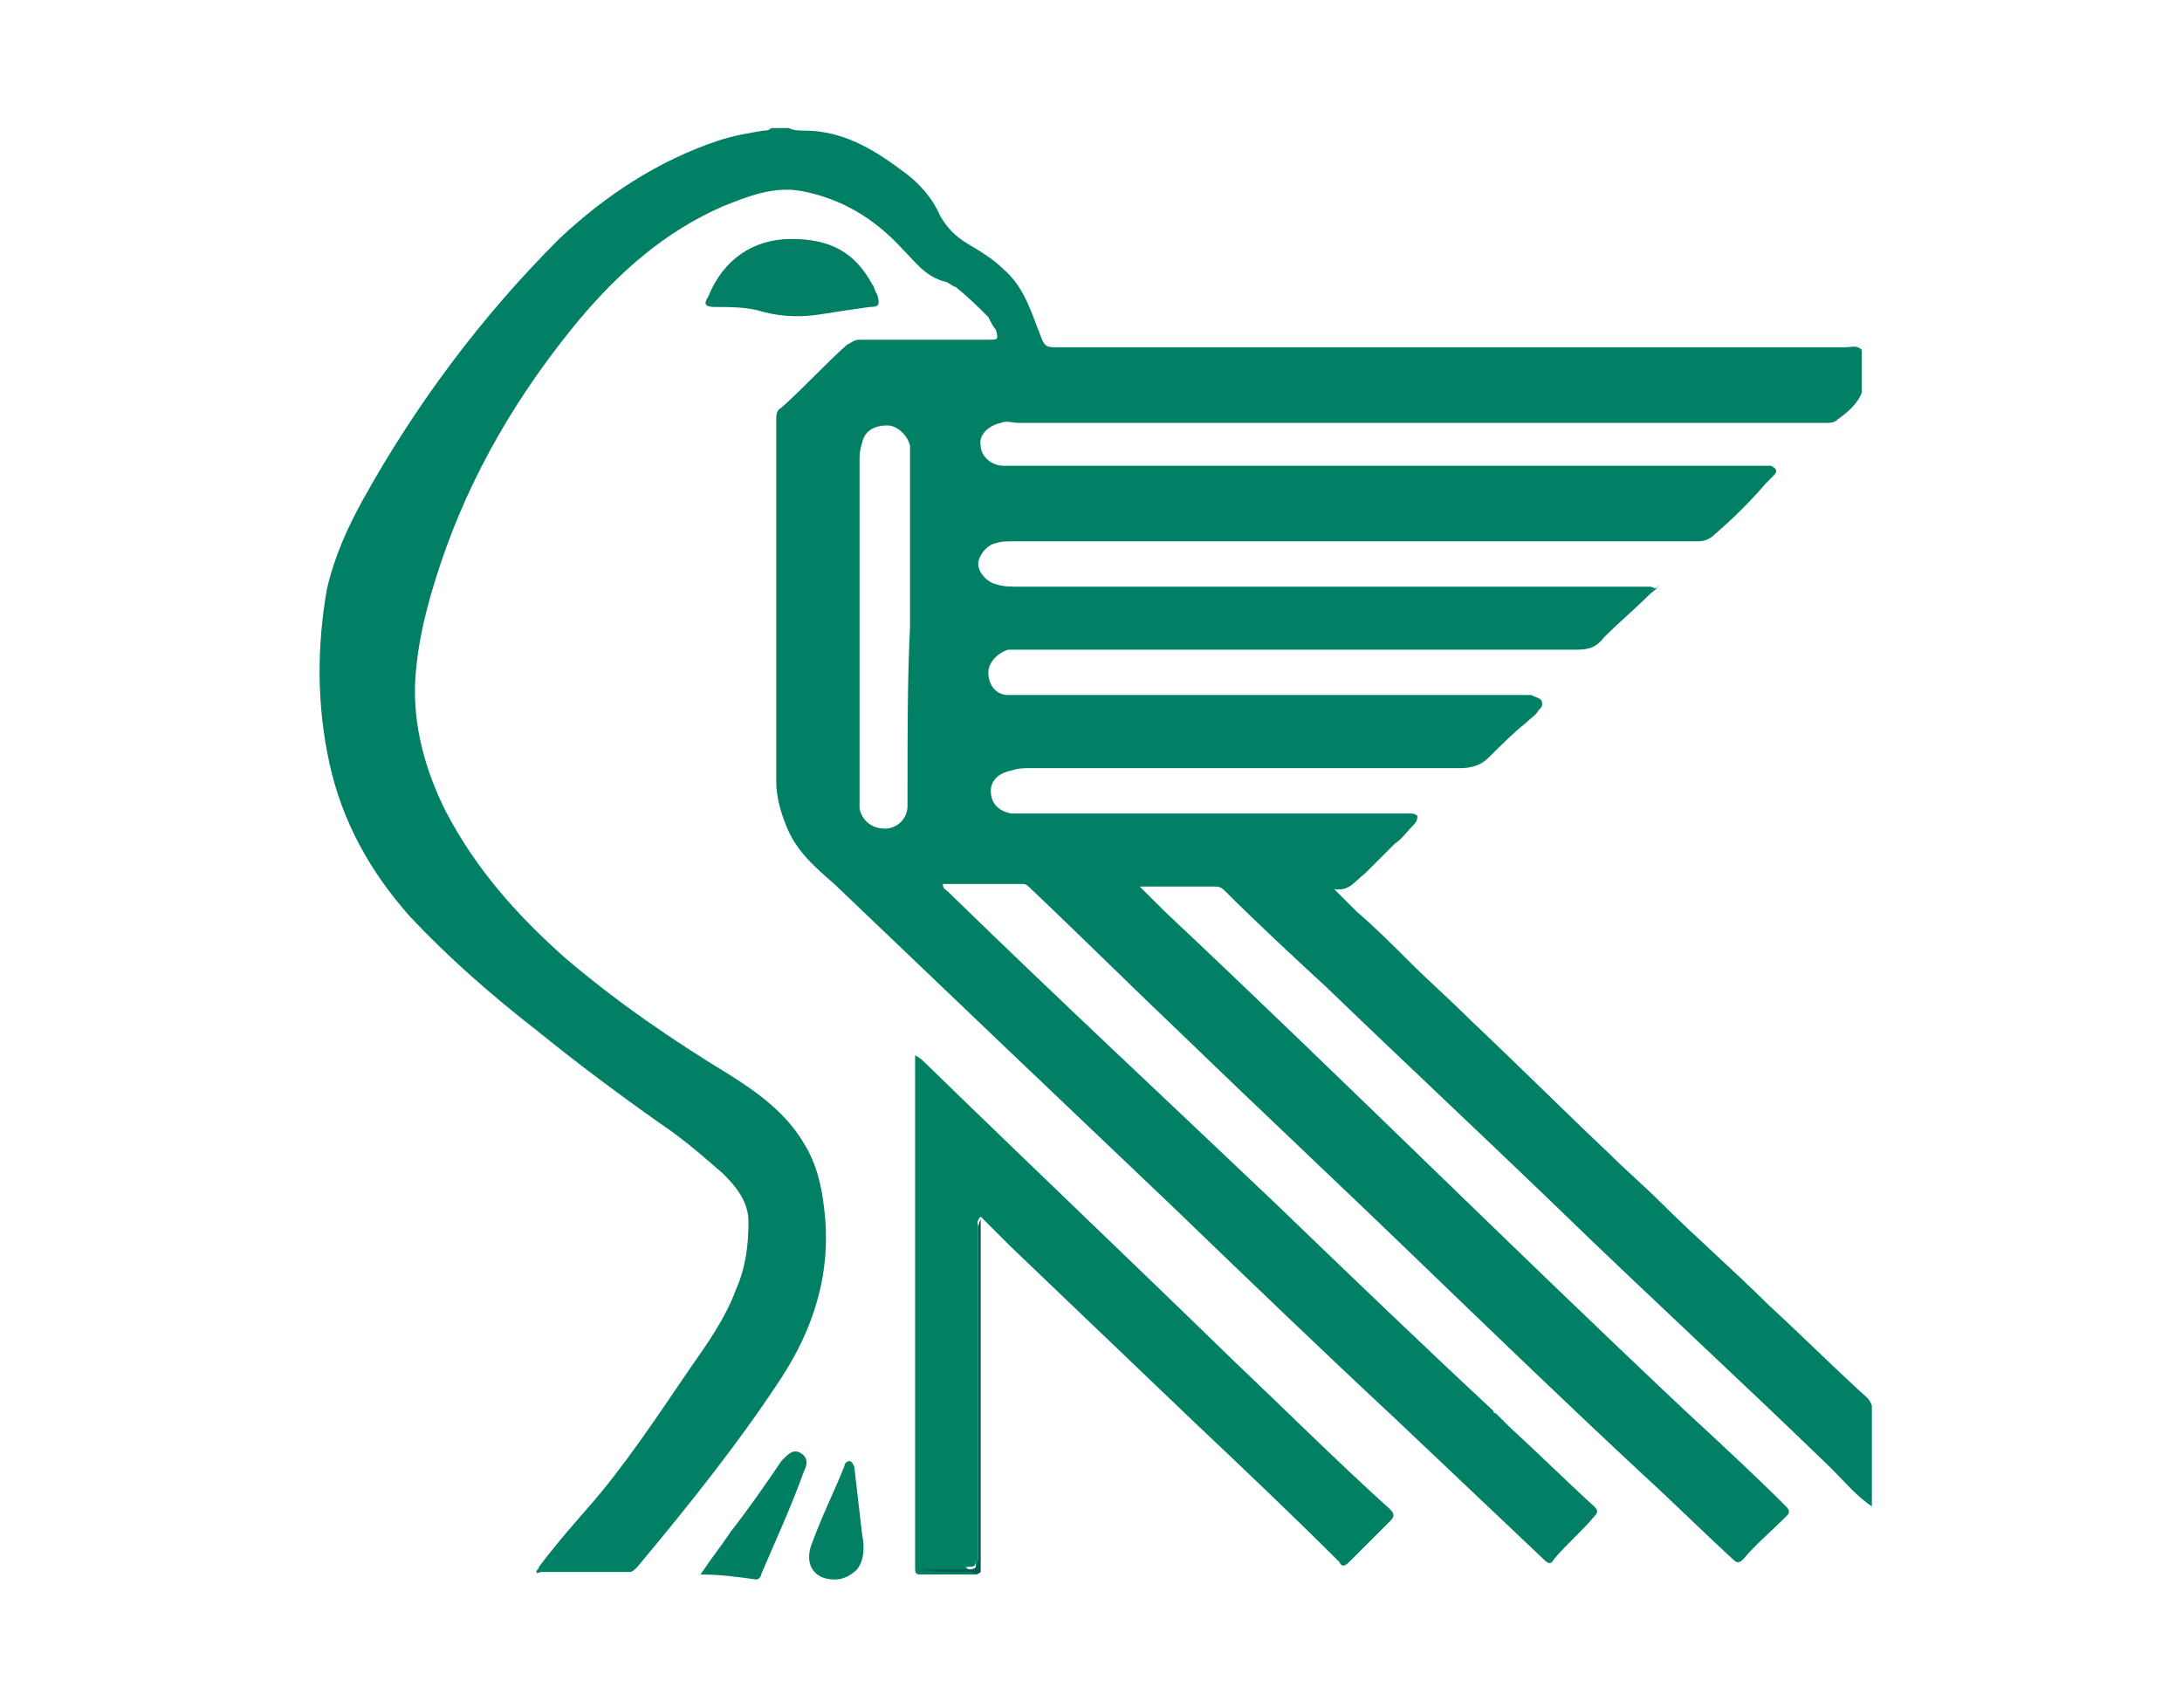
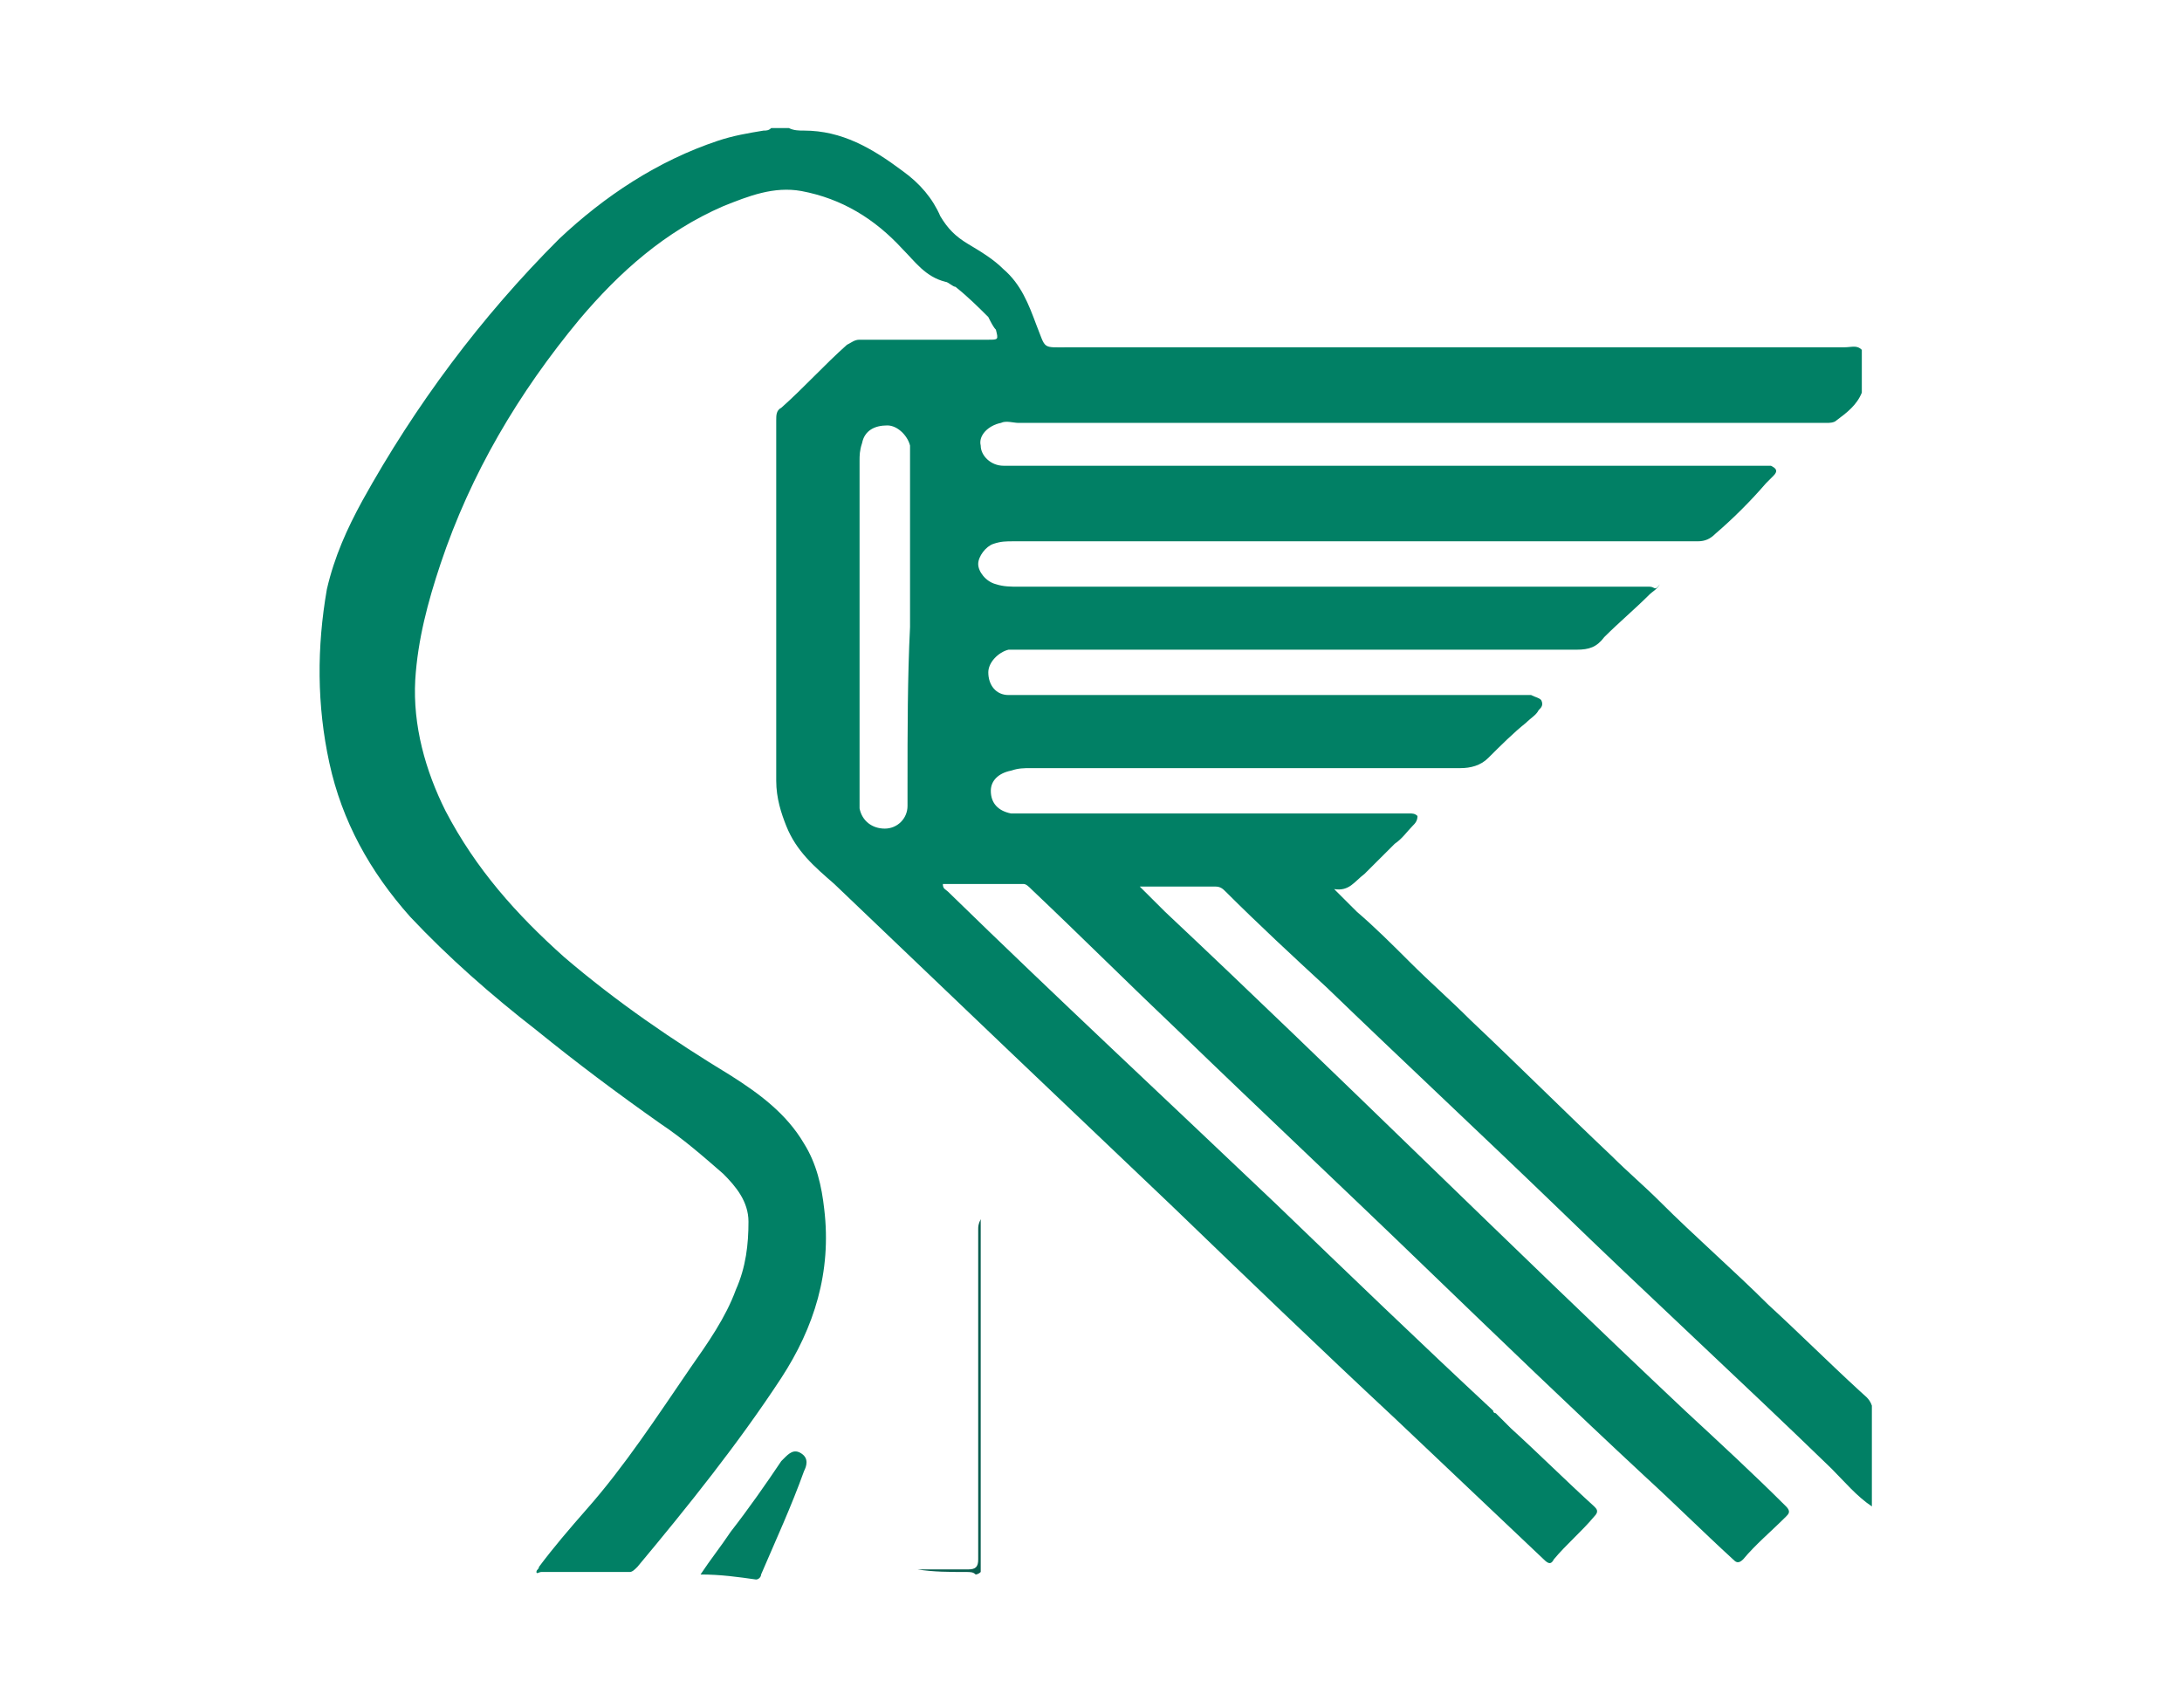
<svg xmlns="http://www.w3.org/2000/svg" width="46" height="36" viewBox="0 0 46 36" fill="none">
-   <path d="M20.569 33.194C20.197 33.194 19.771 33.194 19.398 33.194C19.292 33.194 19.292 33.141 19.292 33.034C19.292 32.875 19.292 32.716 19.292 32.556C19.292 29.156 19.292 25.809 19.292 22.409C19.292 22.356 19.292 22.303 19.292 22.25C19.398 22.303 19.451 22.356 19.505 22.409C21.687 24.534 23.869 26.606 26.051 28.731C27.115 29.741 28.18 30.803 29.297 31.812C29.404 31.919 29.404 31.972 29.297 32.078C29.031 32.344 28.712 32.663 28.446 32.928C28.339 33.034 28.286 33.034 28.233 32.928C27.222 31.919 26.157 30.909 25.146 29.953C23.869 28.731 22.591 27.509 21.314 26.288C21.101 26.075 20.888 25.863 20.675 25.65C20.569 25.756 20.622 25.809 20.622 25.863C20.622 28.2 20.622 30.538 20.622 32.875C20.622 32.981 20.675 33.034 20.569 33.141C20.569 33.141 20.569 33.087 20.569 33.034C20.569 30.644 20.569 28.306 20.569 25.916V25.863C20.569 28.2 20.569 30.538 20.569 32.822C20.569 33.034 20.569 33.034 20.356 33.034C20.037 33.034 19.771 33.034 19.451 33.034C19.771 33.034 20.037 33.034 20.356 33.034C20.463 33.141 20.516 33.087 20.569 33.194Z" fill="#018064" />
-   <path d="M16.684 5.038C17.482 5.038 18.015 5.303 18.387 5.994C18.44 6.047 18.44 6.153 18.494 6.207C18.547 6.419 18.547 6.472 18.334 6.472C17.961 6.525 17.589 6.578 17.27 6.631C16.897 6.685 16.524 6.685 16.099 6.578C15.779 6.472 15.407 6.472 15.087 6.472C14.874 6.472 14.821 6.419 14.928 6.26C15.247 5.463 15.886 5.038 16.684 5.038Z" fill="#027F64" />
  <path d="M14.768 33.194C14.98 32.875 15.193 32.609 15.406 32.291C15.779 31.812 16.151 31.281 16.471 30.803L16.524 30.75C16.63 30.644 16.737 30.537 16.896 30.644C17.056 30.75 17.003 30.909 16.95 31.015C16.683 31.759 16.364 32.45 16.045 33.194C16.045 33.247 15.992 33.3 15.938 33.3C15.566 33.247 15.193 33.194 14.768 33.194C14.768 33.194 14.821 33.194 14.768 33.194Z" fill="#027E63" />
-   <path d="M17.589 33.3C17.163 33.3 16.95 32.981 17.11 32.556C17.323 31.972 17.589 31.441 17.802 30.909C17.802 30.856 17.855 30.803 17.908 30.803C17.961 30.803 18.014 30.909 18.014 30.962C18.068 31.441 18.121 31.866 18.174 32.344C18.227 32.609 18.227 32.875 18.068 33.087C17.961 33.194 17.802 33.3 17.589 33.3Z" fill="#037F64" />
  <path d="M20.568 33.194C20.515 33.141 20.462 33.141 20.355 33.141C20.036 33.141 19.664 33.141 19.344 33.087C19.717 33.087 20.036 33.087 20.409 33.087C20.568 33.087 20.622 33.034 20.622 32.875C20.622 30.537 20.622 28.253 20.622 25.916C20.622 25.862 20.622 25.809 20.675 25.703C20.675 28.2 20.675 30.697 20.675 33.141C20.622 33.194 20.568 33.194 20.568 33.194Z" fill="#085D4E" />
-   <path d="M31.745 30.272C31.586 30.219 31.532 30.059 31.426 29.953C31.586 30.006 31.692 30.166 31.745 30.272Z" fill="#BEEBE4" />
  <path d="M21.101 8.916C21.208 8.862 21.367 8.916 21.474 8.916C27.062 8.916 32.65 8.916 38.239 8.916C38.345 8.916 38.398 8.916 38.505 8.916C38.558 8.916 38.664 8.916 38.717 8.862C38.93 8.703 39.143 8.544 39.25 8.278C39.25 7.959 39.25 7.694 39.25 7.375C39.143 7.269 39.037 7.322 38.877 7.322C33.449 7.322 27.967 7.322 22.538 7.322C21.953 7.322 22.059 7.375 21.846 6.844C21.687 6.419 21.527 5.994 21.154 5.675C20.942 5.462 20.675 5.303 20.409 5.144C20.143 4.984 19.984 4.825 19.824 4.559C19.664 4.188 19.398 3.869 19.026 3.603C18.387 3.125 17.748 2.753 16.95 2.753C16.843 2.753 16.737 2.753 16.631 2.7C16.524 2.7 16.364 2.7 16.258 2.7C16.205 2.753 16.152 2.753 16.098 2.753C15.779 2.806 15.46 2.859 15.14 2.966C13.863 3.391 12.745 4.134 11.787 5.037C10.138 6.684 8.754 8.544 7.636 10.562C7.317 11.147 7.051 11.731 6.891 12.422C6.678 13.644 6.678 14.866 6.944 16.087C7.21 17.309 7.796 18.372 8.647 19.328C9.446 20.178 10.351 20.975 11.309 21.719C12.16 22.409 13.012 23.047 13.916 23.684C14.395 24.003 14.821 24.375 15.247 24.747C15.513 25.012 15.779 25.331 15.779 25.756C15.779 26.234 15.726 26.712 15.513 27.191C15.3 27.775 14.928 28.306 14.555 28.837C13.863 29.847 13.171 30.909 12.373 31.812C12 32.237 11.681 32.609 11.362 33.034C11.362 33.087 11.309 33.087 11.309 33.141C11.309 33.194 11.362 33.141 11.415 33.141C12.054 33.141 12.639 33.141 13.278 33.141C13.331 33.141 13.384 33.087 13.437 33.034C14.502 31.759 15.566 30.431 16.471 29.05C17.163 27.987 17.535 26.819 17.376 25.491C17.323 25.012 17.216 24.534 16.95 24.109C16.577 23.472 15.992 23.047 15.406 22.675C14.182 21.931 13.012 21.134 11.894 20.178C10.883 19.275 10.031 18.319 9.393 17.097C8.967 16.247 8.701 15.291 8.754 14.334C8.807 13.484 9.02 12.688 9.286 11.891C9.925 9.978 10.936 8.278 12.213 6.737C13.065 5.728 14.023 4.878 15.247 4.347C15.779 4.134 16.311 3.922 16.897 4.028C17.748 4.188 18.44 4.612 19.026 5.25C19.292 5.516 19.505 5.834 19.93 5.941C19.984 5.941 20.09 6.047 20.143 6.047C20.409 6.259 20.622 6.472 20.835 6.684C20.888 6.791 20.942 6.897 20.995 6.95C21.048 7.162 21.048 7.162 20.835 7.162C19.93 7.162 19.026 7.162 18.121 7.162C18.014 7.162 17.961 7.216 17.855 7.269C17.376 7.694 16.95 8.172 16.471 8.597C16.364 8.65 16.364 8.756 16.364 8.862C16.364 11.412 16.364 13.909 16.364 16.459C16.364 16.831 16.471 17.15 16.577 17.416C16.79 17.947 17.163 18.266 17.589 18.637C18.813 19.806 20.037 20.975 21.261 22.144C22.432 23.259 23.549 24.322 24.72 25.437C26.264 26.925 27.807 28.412 29.404 29.9C30.468 30.909 31.479 31.866 32.544 32.875C32.65 32.981 32.703 32.981 32.757 32.875C33.023 32.556 33.342 32.291 33.608 31.972C33.715 31.866 33.661 31.812 33.608 31.759C33.023 31.228 32.437 30.644 31.852 30.112C31.745 30.006 31.639 29.9 31.533 29.794C31.533 29.794 31.479 29.794 31.479 29.741C29.936 28.306 28.392 26.819 26.902 25.384C24.614 23.206 22.272 21.028 19.984 18.797C19.93 18.744 19.877 18.744 19.877 18.637C20.462 18.637 20.995 18.637 21.58 18.637C21.633 18.637 21.687 18.691 21.74 18.744C22.804 19.753 23.816 20.762 24.88 21.772C26.583 23.419 28.339 25.066 30.042 26.712C31.586 28.2 33.129 29.687 34.673 31.122C35.311 31.706 35.897 32.291 36.535 32.875C36.589 32.928 36.642 32.981 36.748 32.875C37.014 32.556 37.334 32.291 37.653 31.972C37.706 31.919 37.76 31.866 37.653 31.759C36.961 31.069 36.269 30.431 35.524 29.741C33.661 27.987 31.799 26.181 29.989 24.428C28.18 22.675 26.37 20.922 24.561 19.222C24.401 19.062 24.188 18.85 24.028 18.691C24.082 18.691 24.082 18.691 24.135 18.691C24.614 18.691 25.093 18.691 25.625 18.691C25.732 18.691 25.785 18.744 25.838 18.797C26.53 19.488 27.275 20.178 27.967 20.816C29.563 22.356 31.213 23.897 32.81 25.437C34.726 27.297 36.695 29.103 38.611 30.962C38.877 31.228 39.143 31.547 39.462 31.759C39.462 31.069 39.462 30.325 39.462 29.634C39.409 29.475 39.303 29.422 39.196 29.316C38.558 28.731 37.919 28.094 37.281 27.509C36.535 26.766 35.737 26.075 34.992 25.331C34.673 25.012 34.3 24.694 33.981 24.375C32.97 23.419 32.012 22.462 31 21.506C30.575 21.081 30.149 20.709 29.723 20.284C29.351 19.913 28.978 19.541 28.605 19.222C28.446 19.062 28.286 18.903 28.126 18.744C28.446 18.797 28.552 18.584 28.765 18.425C28.978 18.212 29.191 18 29.404 17.788C29.563 17.681 29.67 17.522 29.776 17.416C29.829 17.363 29.883 17.309 29.883 17.203C29.829 17.15 29.776 17.15 29.723 17.15C29.67 17.15 29.563 17.15 29.51 17.15C26.902 17.15 24.241 17.15 21.633 17.15C21.527 17.15 21.421 17.15 21.314 17.15C21.048 17.097 20.888 16.938 20.888 16.672C20.888 16.459 21.048 16.3 21.314 16.247C21.474 16.194 21.58 16.194 21.74 16.194C24.773 16.194 27.754 16.194 30.788 16.194C31 16.194 31.213 16.141 31.373 15.981C31.639 15.716 31.905 15.45 32.171 15.238C32.278 15.131 32.384 15.078 32.437 14.972C32.491 14.919 32.544 14.866 32.491 14.759C32.437 14.706 32.384 14.706 32.278 14.653C32.224 14.653 32.118 14.653 32.012 14.653C28.499 14.653 25.04 14.653 21.527 14.653C21.421 14.653 21.367 14.653 21.261 14.653C20.995 14.653 20.835 14.441 20.835 14.175C20.835 13.963 21.048 13.75 21.261 13.697C21.367 13.697 21.421 13.697 21.527 13.697C25.412 13.697 29.351 13.697 33.236 13.697C33.502 13.697 33.661 13.644 33.821 13.431C34.14 13.113 34.46 12.847 34.779 12.528C34.832 12.475 34.939 12.422 34.992 12.316C34.886 12.475 34.886 12.369 34.779 12.369C34.673 12.369 34.566 12.369 34.46 12.369C30.149 12.369 25.785 12.369 21.474 12.369C21.314 12.369 21.154 12.369 20.995 12.316C20.782 12.262 20.622 12.05 20.622 11.891C20.622 11.731 20.782 11.519 20.942 11.466C21.101 11.412 21.208 11.412 21.367 11.412C26.104 11.412 30.788 11.412 35.524 11.412C35.631 11.412 35.684 11.412 35.79 11.412C35.95 11.412 36.056 11.359 36.163 11.253C36.535 10.934 36.908 10.562 37.227 10.191C37.281 10.137 37.334 10.084 37.387 10.031C37.493 9.925 37.44 9.872 37.334 9.819C37.227 9.819 37.174 9.819 37.068 9.819C31.852 9.819 26.636 9.819 21.421 9.819C21.314 9.819 21.261 9.819 21.154 9.819C20.888 9.819 20.675 9.606 20.675 9.394C20.622 9.181 20.835 8.969 21.101 8.916ZM19.132 16.566C19.132 16.725 19.132 16.831 19.132 16.991C19.132 17.256 18.919 17.469 18.653 17.469C18.387 17.469 18.174 17.309 18.121 17.044C18.121 16.991 18.121 16.884 18.121 16.831C18.121 14.441 18.121 12.05 18.121 9.712C18.121 9.606 18.121 9.5 18.174 9.341C18.227 9.075 18.44 8.969 18.706 8.969C18.919 8.969 19.132 9.181 19.185 9.394C19.185 9.5 19.185 9.606 19.185 9.712C19.185 10.881 19.185 12.05 19.185 13.219C19.132 14.281 19.132 15.397 19.132 16.566Z" fill="#018065" />
</svg>